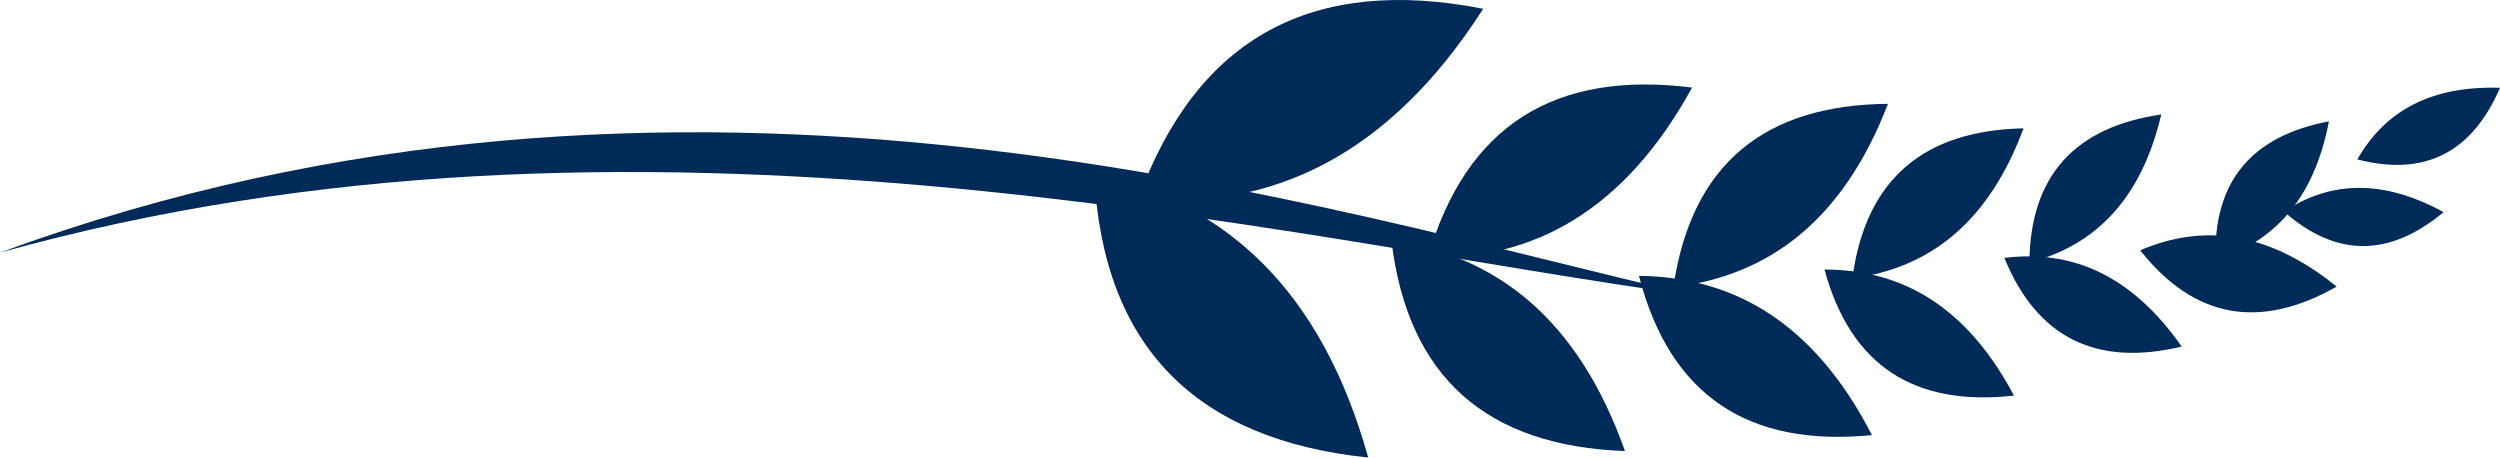
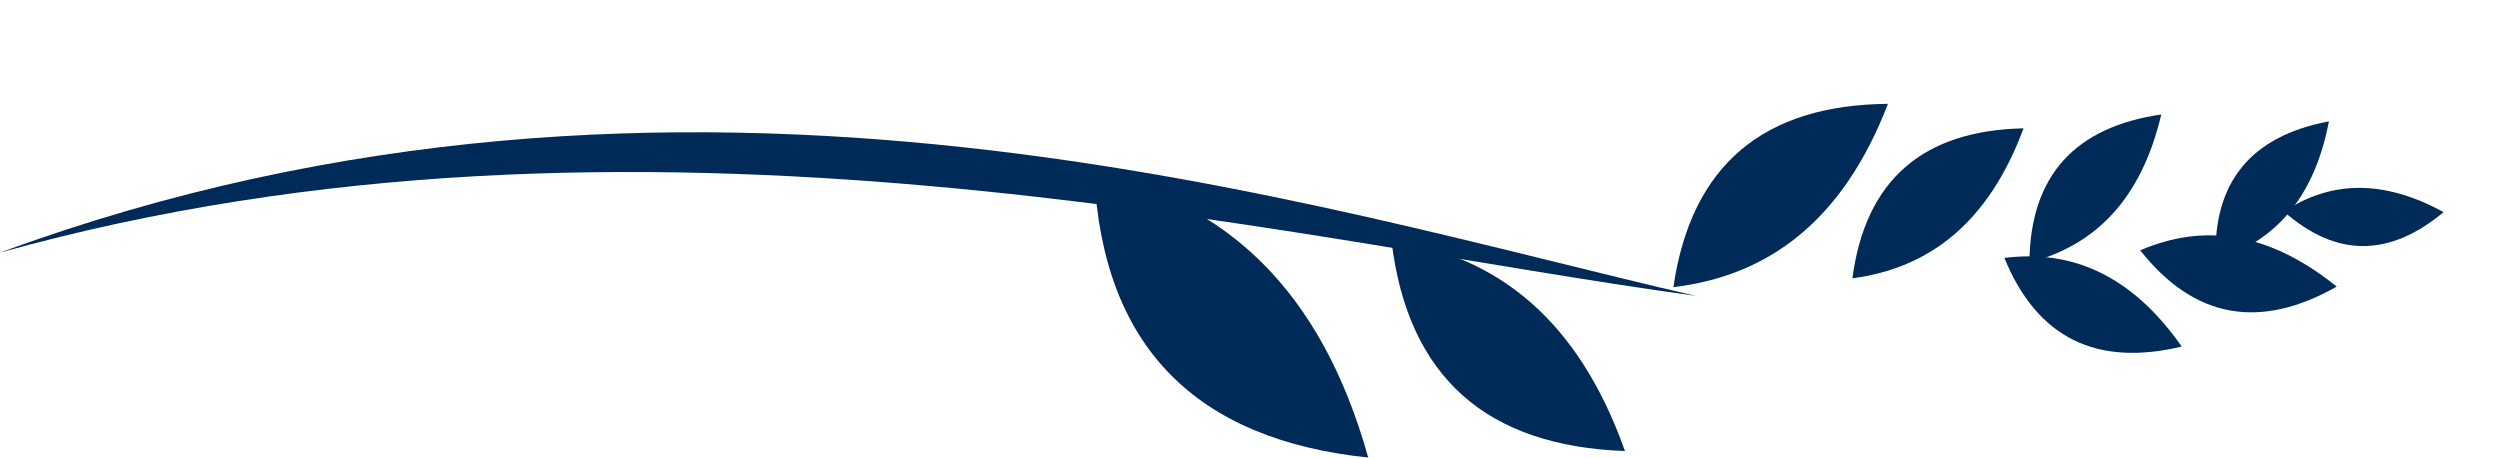
<svg xmlns="http://www.w3.org/2000/svg" xml:space="preserve" width="386.783mm" height="70.789mm" style="shape-rendering:geometricPrecision; text-rendering:geometricPrecision; image-rendering:optimizeQuality; fill-rule:evenodd; clip-rule:evenodd" viewBox="0 0 9564.62 1750.52">
  <defs>
    <style type="text/css">  .fil0 {fill:#002B59}  </style>
  </defs>
  <g id="Слой_x0020_1">
    <g id="_2223938335984">
-       <path class="fil0" d="M4354.16 762.61c508.67,42.49 957.73,-163.23 1320.34,-729 -648.11,-127.22 -1094.36,104.84 -1320.34,729z" />
+       <path class="fil0" d="M4354.16 762.61z" />
      <path class="fil0" d="M4186.12 666.35c498.76,108.56 867.74,436.94 1048.47,1084.17 -656.92,-68.45 -1015.49,-421.19 -1048.47,-1084.17z" />
-       <path class="fil0" d="M5462.35 987.06c407.18,6.16 753.44,-181.99 1011.3,-652.02 -522.78,-66.04 -865.36,142.94 -1011.3,652.02z" />
      <path class="fil0" d="M5323.36 919.57c402.89,59.3 714.44,300.62 893.47,805.97 -526.6,-18.77 -831.18,-280.05 -893.47,-805.97z" />
      <path class="fil0" d="M6402.1 1098.62c362.84,-43.46 648.13,-252.39 820.95,-701.37 -472.83,4.11 -752.36,231.12 -820.95,701.37z" />
-       <path class="fil0" d="M6270.38 1055.31c365.41,4.31 671.46,181.46 891.41,609.33 -470.55,46.6 -772.8,-149.14 -891.41,-609.33z" />
      <path class="fil0" d="M7764.19 1004.32c248.41,-64.83 427.07,-237.45 504.56,-566.44 -328.72,47.93 -501.65,232.58 -504.56,566.44z" />
      <path class="fil0" d="M7668.39 986.73c254.75,-31.83 484.66,62.3 678.54,339.15 -323.08,77.29 -552.12,-30.14 -678.54,-339.15z" />
      <path class="fil0" d="M8188.01 957.65c237.8,-101.99 486.73,-75.06 751.82,138.87 -291.27,165.1 -543.07,125.05 -751.82,-138.87z" />
      <path class="fil0" d="M8738.12 809.46c172.38,-114.03 371.87,-128.32 610.7,2.07 -205.42,171.25 -409.04,175.63 -610.7,-2.07z" />
-       <path class="fil0" d="M9018.83 609.86c102.29,-179.6 273.82,-282.45 545.79,-273.99 -105.93,245.57 -285.61,341.45 -545.79,273.99z" />
      <path class="fil0" d="M8476.61 994.38c221.59,-67.94 376.16,-230.44 433.52,-530.13 -294.67,55.75 -443.6,228.89 -433.52,530.13z" />
      <path class="fil0" d="M7086.9 1064.83c292.11,-38.71 520.02,-210.06 654.81,-573.81 -381.19,8.1 -604.27,193.96 -654.81,573.81z" />
-       <path class="fil0" d="M6980.27 1031.25c294.66,-0.22 543.22,139.51 724.89,482.27 -378.92,42.33 -624.6,-112.42 -724.89,-482.27z" />
      <path class="fil0" d="M-0 966.49c2622.07,-964.88 5041.97,-165.41 6487.78,165.41 -1611.23,-220.56 -4049.5,-845.44 -6487.78,-165.41z" />
    </g>
  </g>
</svg>